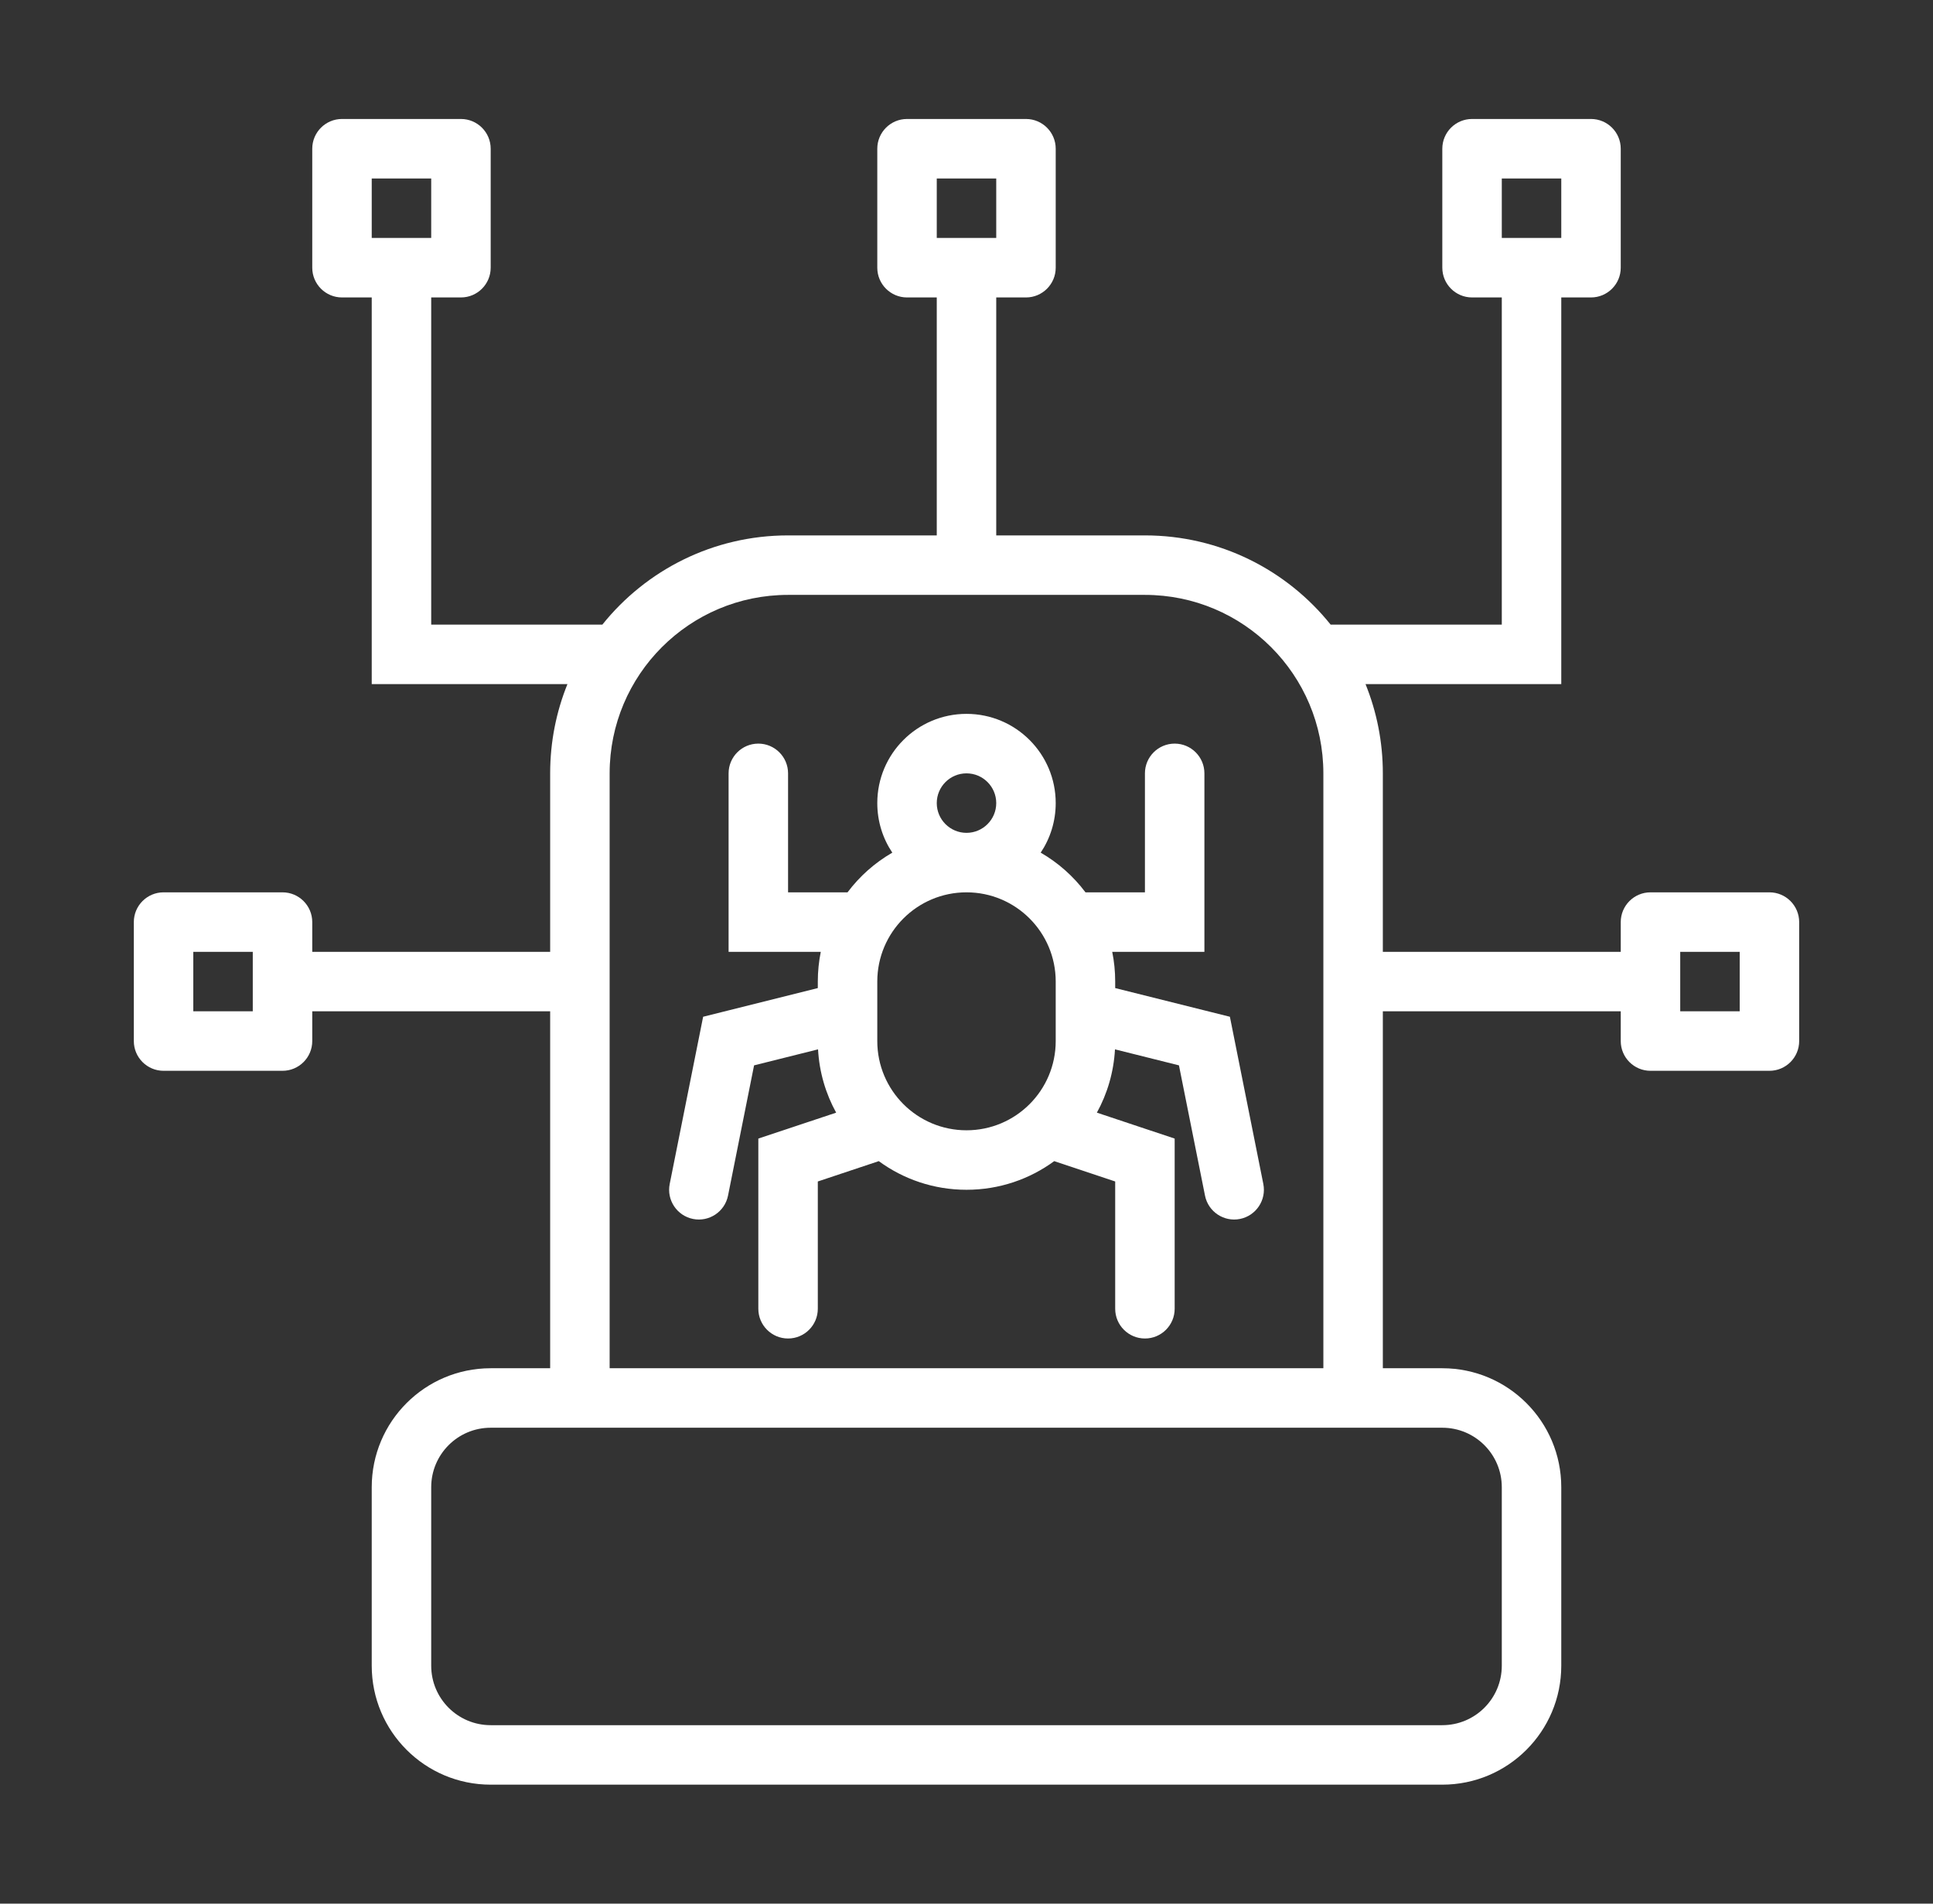
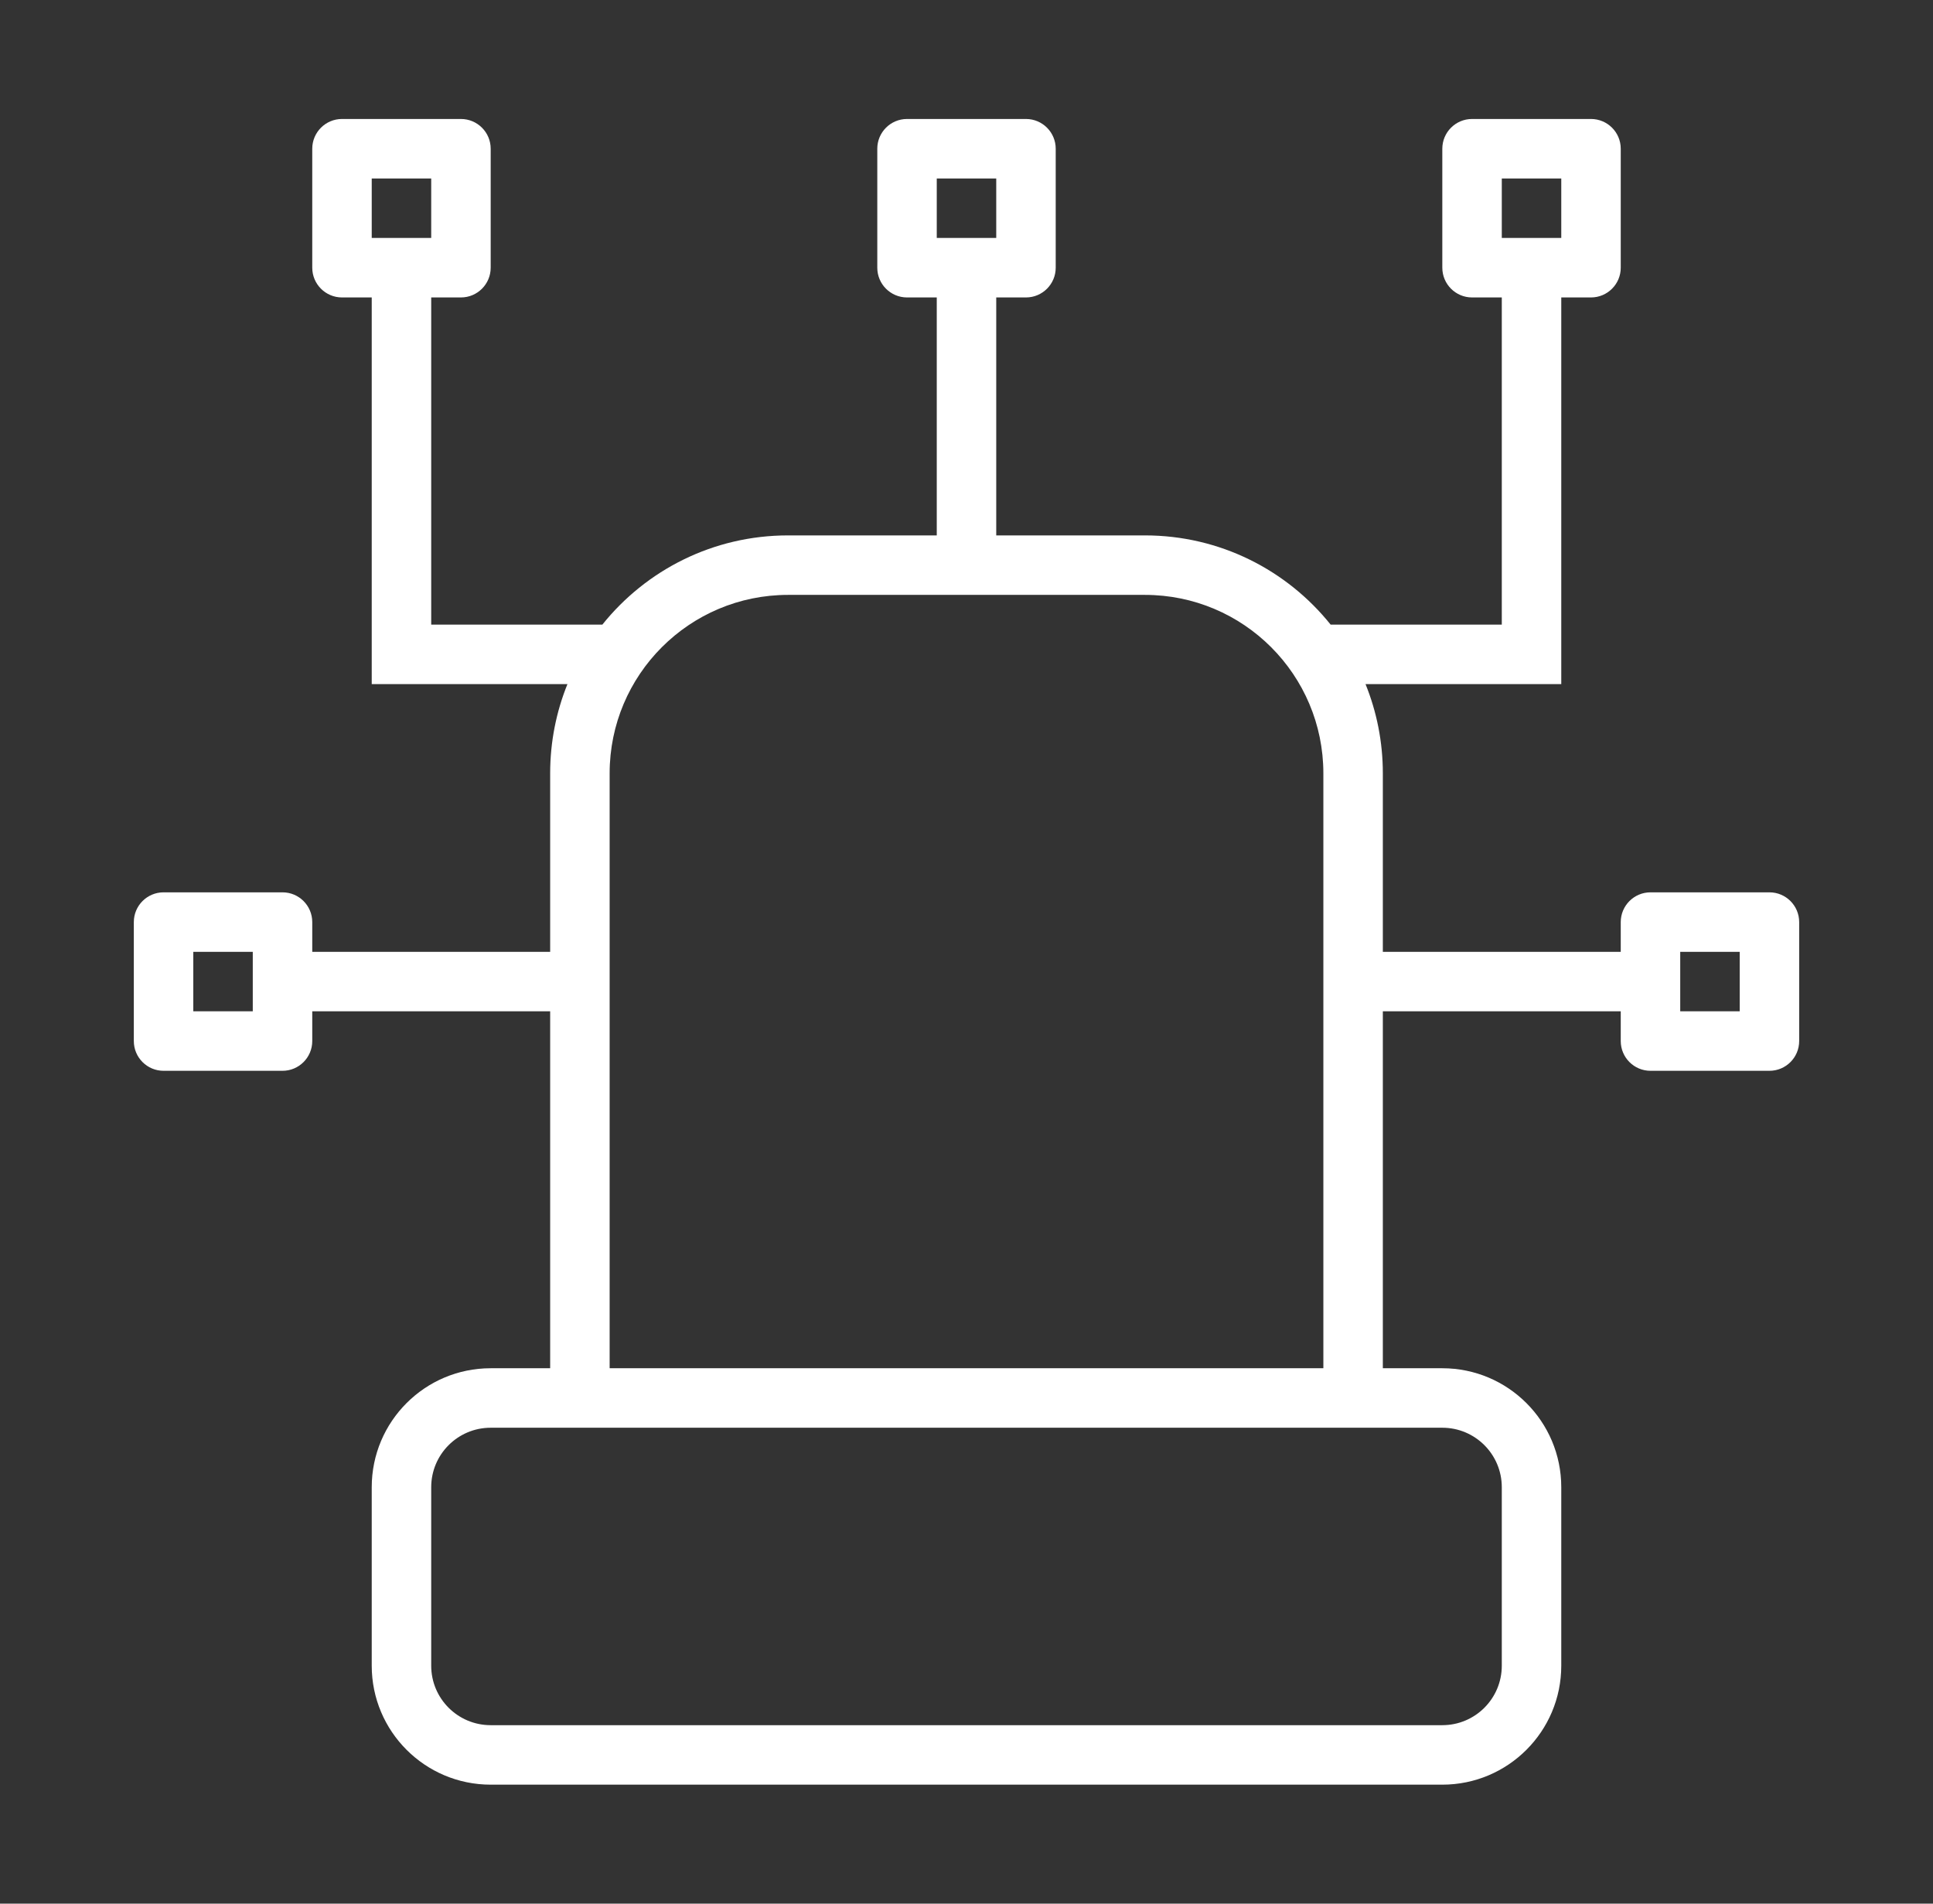
<svg xmlns="http://www.w3.org/2000/svg" width="65" height="64" viewBox="0 0 65 64" fill="none">
  <rect x="0" y="0" width="65" height="64" fill="#333333" stroke="none" />
-   <path fill-rule="evenodd" clip-rule="evenodd" d="M27.508 35.279C27.55 36.047 27.766 36.77 28.117 37.407L25.5 38.279V44C25.5 44.552 25.948 45 26.5 45C27.052 45 27.5 44.552 27.5 44V39.721L29.55 39.037C30.377 39.643 31.397 40 32.5 40C33.603 40 34.623 39.643 35.45 39.037L37.5 39.721V44C37.5 44.552 37.948 45 38.5 45C39.053 45 39.5 44.552 39.5 44V38.279L36.884 37.407C37.235 36.77 37.45 36.047 37.493 35.279L39.644 35.817L40.52 40.196C40.628 40.738 41.155 41.089 41.696 40.981C42.238 40.872 42.589 40.345 42.481 39.804L41.357 34.183L37.5 33.219V33C37.5 32.658 37.466 32.323 37.4 32H40.5V26C40.5 25.448 40.052 25 39.5 25C38.948 25 38.5 25.448 38.5 26V30H36.501C36.095 29.46 35.583 29.005 34.995 28.666C35.314 28.19 35.5 27.616 35.5 27C35.5 25.343 34.157 24 32.5 24C30.843 24 29.5 25.343 29.5 27C29.5 27.616 29.686 28.19 30.005 28.666C29.417 29.005 28.905 29.46 28.5 30H26.5V26C26.5 25.448 26.052 25 25.5 25C24.948 25 24.5 25.448 24.5 26V32H27.6C27.535 32.323 27.5 32.658 27.5 33V33.219L23.644 34.183L22.52 39.804C22.411 40.345 22.763 40.872 23.304 40.981C23.846 41.089 24.372 40.738 24.481 40.196L25.357 35.817L27.508 35.279ZM35.5 35V34.023C35.5 34.008 35.5 33.993 35.5 33.979V33C35.5 31.343 34.157 30 32.5 30C30.843 30 29.5 31.343 29.5 33V33.979C29.501 33.993 29.501 34.008 29.5 34.023V35C29.5 36.657 30.843 38 32.5 38C34.157 38 35.5 36.657 35.5 35ZM32.5 28C33.052 28 33.5 27.552 33.5 27C33.5 26.448 33.052 26 32.5 26C31.948 26 31.5 26.448 31.5 27C31.5 27.552 31.948 28 32.5 28Z" fill="white" />
  <path fill-rule="evenodd" clip-rule="evenodd" d="M46.5 46H48.5C50.709 46 52.5 47.791 52.5 50V56C52.5 58.209 50.709 60 48.5 60H16.5C14.291 60 12.5 58.209 12.5 56V50C12.5 47.791 14.291 46 16.5 46H18.5V34H10.5V35C10.5 35.552 10.052 36 9.5 36H5.5C4.948 36 4.5 35.552 4.5 35V31C4.5 30.448 4.948 30 5.5 30H9.5C10.052 30 10.5 30.448 10.5 31V32H18.5V26C18.5 24.939 18.706 23.926 19.081 23H12.5V10H11.5C10.948 10 10.5 9.552 10.5 9V5C10.5 4.448 10.948 4 11.5 4H15.5C16.052 4 16.5 4.448 16.5 5V9C16.5 9.552 16.052 10 15.5 10H14.5V21H20.255C21.721 19.171 23.974 18 26.5 18H31.5V10H30.5C29.948 10 29.5 9.552 29.5 9V5C29.5 4.448 29.948 4 30.5 4H34.5C35.052 4 35.5 4.448 35.5 5V9C35.5 9.552 35.052 10 34.5 10H33.5V18H38.5C41.026 18 43.279 19.171 44.745 21H50.5V10H49.5C48.948 10 48.5 9.552 48.5 9V5C48.5 4.448 48.948 4 49.5 4H53.5C54.052 4 54.5 4.448 54.5 5V9C54.5 9.552 54.052 10 53.5 10H52.5V23H45.918C46.293 23.926 46.5 24.939 46.5 26V32H54.5V31C54.5 30.448 54.948 30 55.5 30H59.5C60.052 30 60.5 30.448 60.5 31V35C60.5 35.552 60.052 36 59.5 36H55.5C54.948 36 54.5 35.552 54.5 35V34H46.5V46ZM48.5 48C49.605 48 50.5 48.895 50.5 50V56C50.5 57.105 49.605 58 48.5 58H16.5C15.395 58 14.5 57.105 14.5 56V50C14.5 48.895 15.395 48 16.5 48H48.5ZM8.5 34V32H6.5V34H8.5ZM44.5 46H20.5V26C20.5 22.686 23.186 20 26.5 20H38.5C41.814 20 44.5 22.686 44.5 26V46ZM56.5 32V34H58.5V32H56.5ZM31.5 6V8H33.5V6H31.5ZM50.5 8V6H52.5V8H50.5ZM12.5 6V8H14.5V6H12.5Z" fill="white" />
</svg>